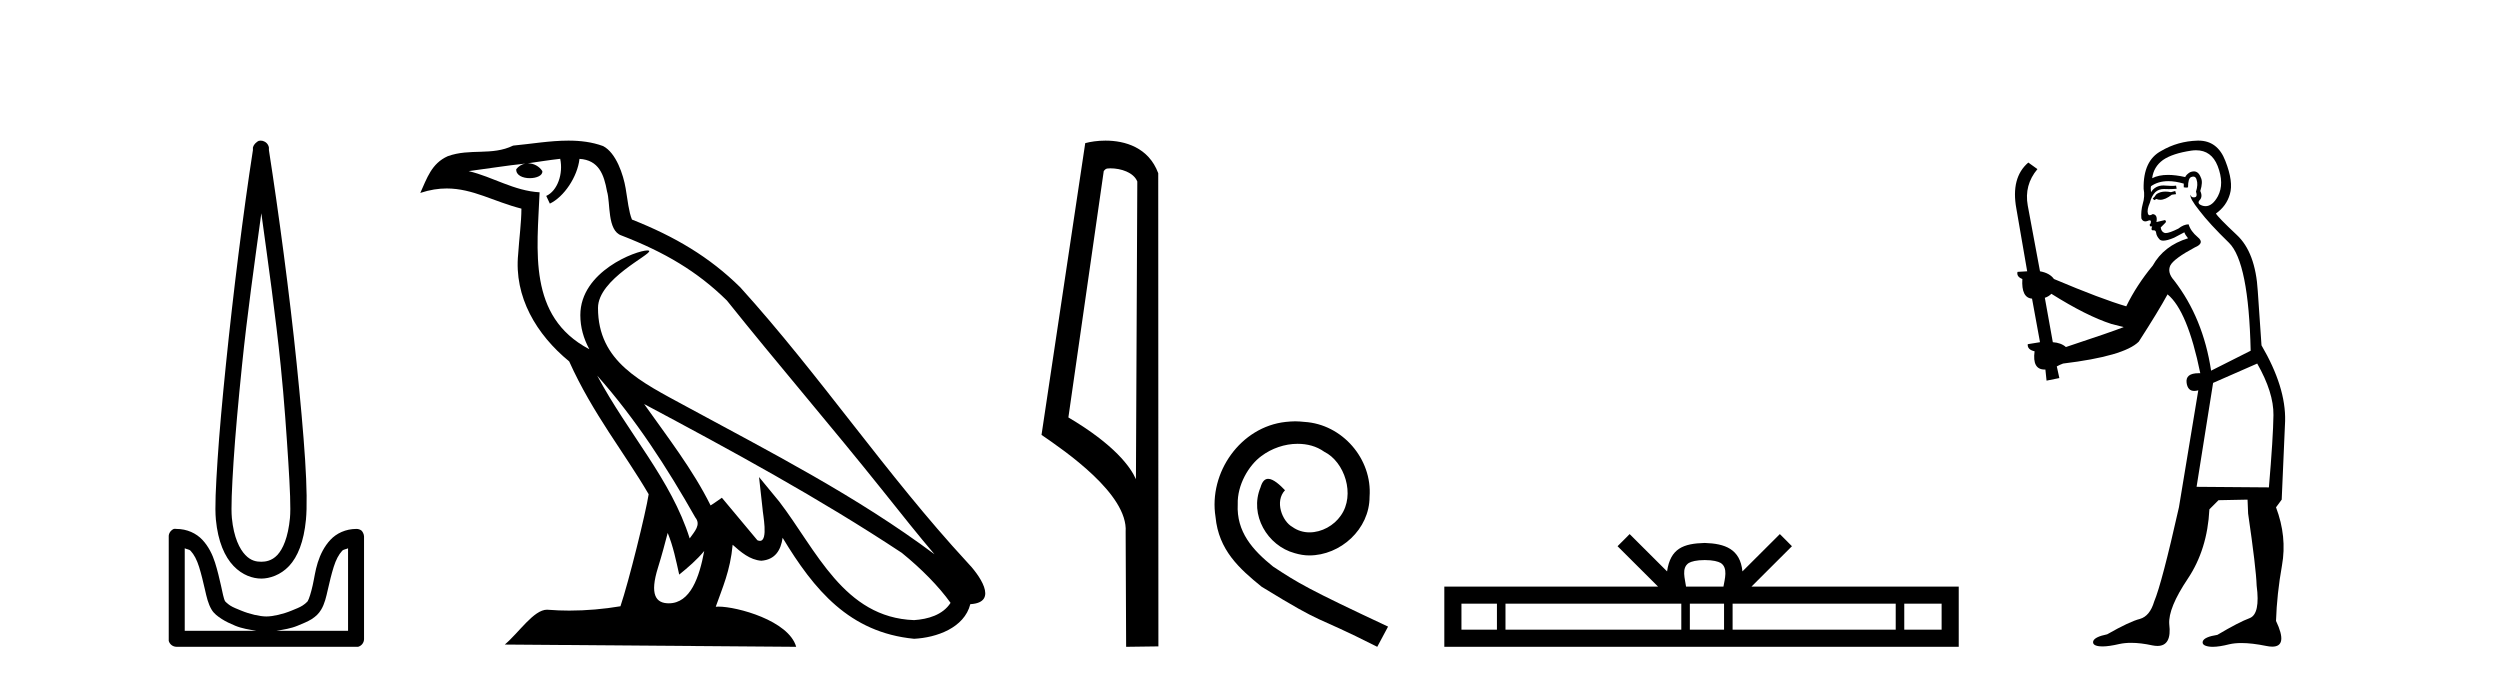
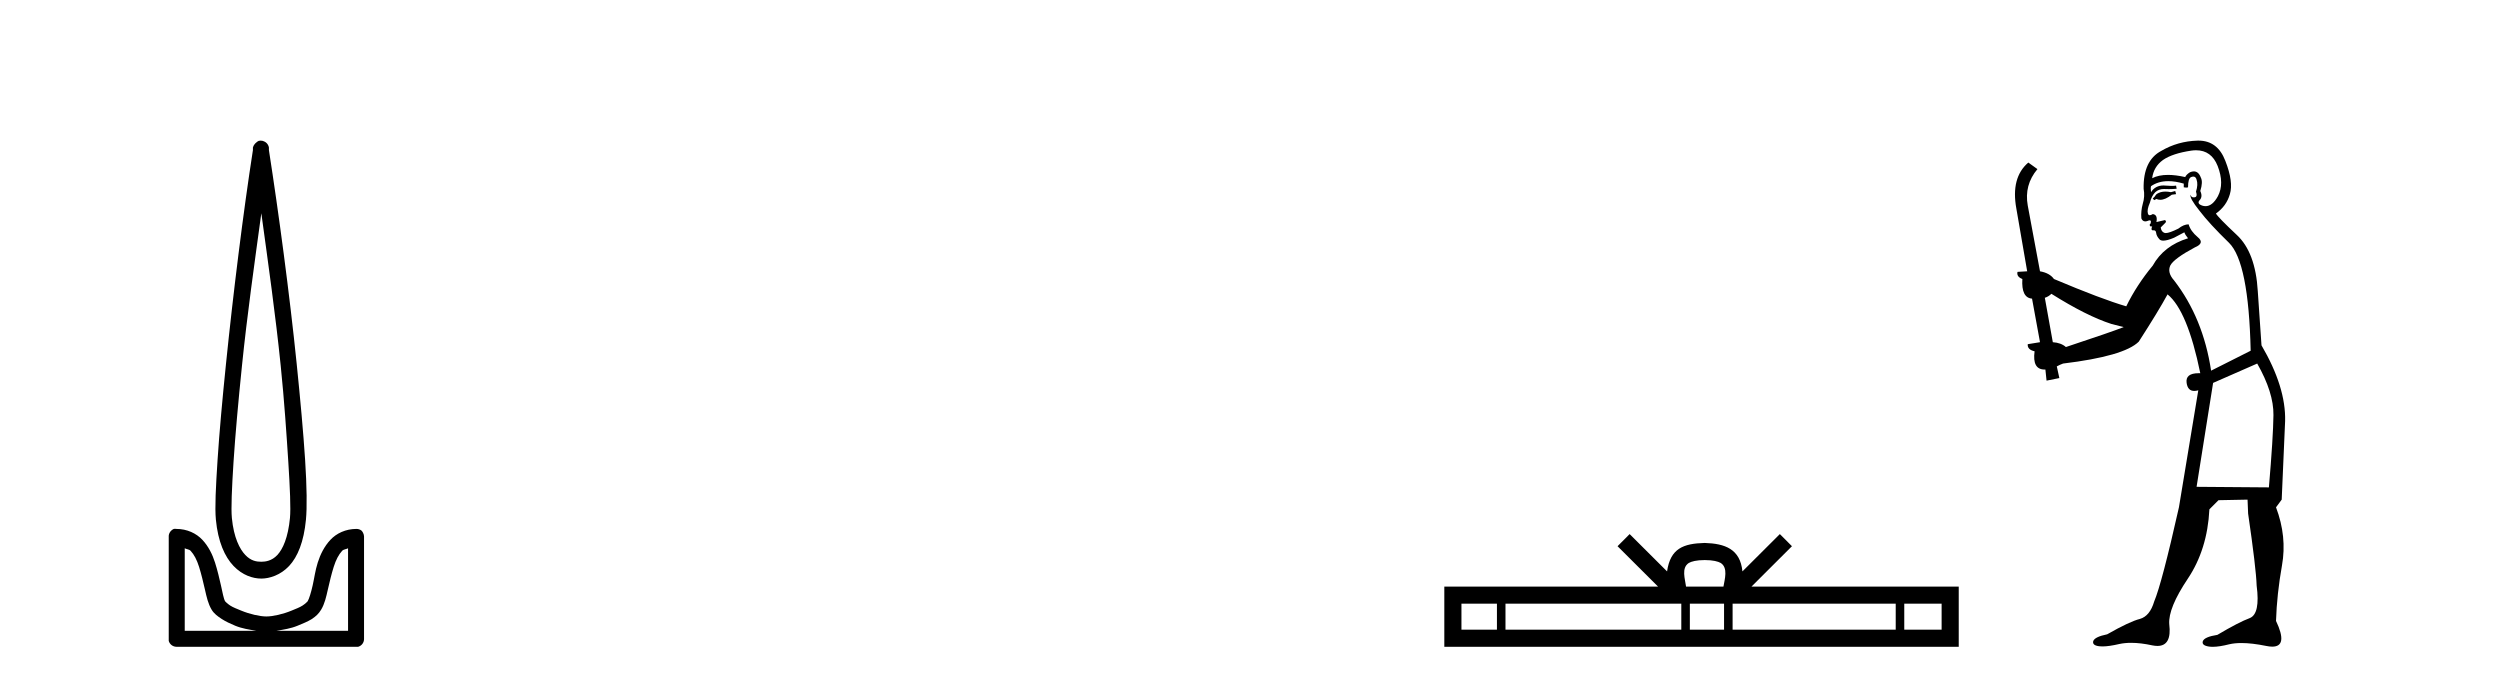
<svg xmlns="http://www.w3.org/2000/svg" width="150.0" height="41.0">
  <path d="M 15.68 12.794 C 16.094 15.813 16.533 18.91 16.842 21.936 C 17.061 24.077 17.193 26.089 17.297 27.694 C 17.4 29.3 17.452 30.514 17.398 31.079 C 17.284 32.26 16.971 32.946 16.64 33.301 C 16.309 33.656 15.919 33.705 15.68 33.705 C 15.389 33.705 15.058 33.654 14.721 33.301 C 14.383 32.948 14.026 32.26 13.912 31.079 C 13.858 30.514 13.91 29.3 14.013 27.694 C 14.117 26.089 14.3 24.077 14.519 21.936 C 14.828 18.908 15.267 15.814 15.68 12.794 ZM 15.642 8.437 C 15.604 8.437 15.566 8.441 15.529 8.45 C 15.472 8.474 15.421 8.508 15.377 8.551 C 15.339 8.58 15.305 8.614 15.276 8.652 C 15.227 8.711 15.192 8.78 15.175 8.854 C 15.168 8.898 15.182 8.962 15.175 9.006 C 14.592 12.756 13.993 17.586 13.559 21.835 C 13.339 23.985 13.159 25.97 13.054 27.593 C 12.949 29.217 12.884 30.462 12.953 31.18 C 13.081 32.508 13.485 33.405 14.013 33.958 C 14.542 34.511 15.165 34.715 15.68 34.715 C 16.167 34.715 16.832 34.509 17.347 33.958 C 17.862 33.406 18.229 32.508 18.357 31.18 C 18.426 30.462 18.412 29.217 18.307 27.593 C 18.202 25.97 18.021 23.985 17.802 21.835 C 17.368 17.586 16.718 12.756 16.135 9.006 C 16.128 8.962 16.142 8.898 16.135 8.854 C 16.127 8.801 16.109 8.75 16.084 8.703 C 16.039 8.617 15.968 8.546 15.882 8.501 C 15.808 8.458 15.725 8.437 15.642 8.437 ZM 11.084 32.897 C 11.188 32.954 11.351 32.956 11.437 33.049 C 11.647 33.273 11.811 33.591 11.943 34.008 C 12.074 34.425 12.195 34.928 12.296 35.372 C 12.397 35.816 12.484 36.225 12.7 36.584 C 12.847 36.827 13.069 36.985 13.306 37.14 C 13.544 37.294 13.814 37.419 14.114 37.544 C 14.52 37.712 14.947 37.774 15.377 37.847 L 11.084 37.847 L 11.084 32.897 ZM 20.883 32.897 L 20.883 37.847 L 16.589 37.847 C 17.02 37.774 17.447 37.712 17.852 37.544 C 18.152 37.419 18.473 37.294 18.711 37.14 C 18.948 36.985 19.12 36.827 19.266 36.584 C 19.483 36.225 19.57 35.816 19.671 35.372 C 19.771 34.928 19.892 34.425 20.024 34.008 C 20.156 33.591 20.32 33.273 20.529 33.049 C 20.616 32.956 20.779 32.954 20.883 32.897 ZM 10.503 31.729 C 10.478 31.729 10.452 31.731 10.427 31.735 C 10.371 31.759 10.319 31.793 10.276 31.836 C 10.19 31.916 10.137 32.023 10.124 32.139 C 10.123 32.156 10.123 32.173 10.124 32.19 L 10.124 38.352 C 10.121 38.386 10.121 38.42 10.124 38.453 C 10.182 38.658 10.366 38.801 10.579 38.807 L 21.388 38.807 C 21.405 38.808 21.422 38.809 21.438 38.809 C 21.455 38.809 21.472 38.808 21.489 38.807 C 21.694 38.749 21.837 38.565 21.842 38.352 L 21.842 32.19 C 21.84 32.12 21.823 32.051 21.792 31.988 C 21.768 31.931 21.734 31.88 21.691 31.836 C 21.606 31.771 21.502 31.735 21.395 31.735 C 21.392 31.735 21.39 31.735 21.388 31.735 C 20.739 31.735 20.186 32.001 19.822 32.392 C 19.458 32.782 19.218 33.268 19.064 33.756 C 18.91 34.243 18.858 34.694 18.761 35.119 C 18.665 35.545 18.549 35.929 18.458 36.079 C 18.455 36.085 18.327 36.22 18.155 36.332 C 17.983 36.444 17.754 36.529 17.499 36.635 C 16.989 36.847 16.377 36.988 15.983 36.988 C 15.59 36.988 14.978 36.847 14.468 36.635 C 14.213 36.529 13.984 36.444 13.811 36.332 C 13.639 36.22 13.512 36.085 13.508 36.079 C 13.418 35.929 13.352 35.545 13.256 35.119 C 13.159 34.694 13.056 34.243 12.902 33.756 C 12.748 33.268 12.509 32.782 12.145 32.392 C 11.78 32.001 11.227 31.735 10.579 31.735 C 10.554 31.731 10.528 31.729 10.503 31.729 Z" style="fill:#000000;stroke:none" />
-   <path d="M 35.833 22.54 L 35.833 22.54 C 38.127 25.118 40.026 28.06 41.719 31.048 C 42.075 31.486 41.675 31.888 41.381 32.305 C 40.266 28.763 37.698 26.03 35.833 22.54 ZM 33.612 9.529 C 33.803 10.422 33.451 11.451 32.774 11.755 L 32.991 12.217 C 33.836 11.815 34.649 10.612 34.769 9.532 C 35.924 9.601 36.24 10.47 36.42 11.479 C 36.637 12.168 36.417 13.841 37.291 14.13 C 39.871 15.129 41.843 16.285 43.614 18.031 C 46.669 21.852 49.861 25.552 52.916 29.376 C 54.103 30.865 55.188 32.228 56.07 33.257 C 51.431 29.789 46.247 27.136 41.161 24.38 C 38.458 22.911 35.88 21.71 35.88 18.477 C 35.88 16.738 39.084 15.281 38.952 15.055 C 38.94 15.035 38.903 15.026 38.845 15.026 C 38.187 15.026 34.82 16.274 34.82 18.907 C 34.82 19.637 35.015 20.313 35.355 20.944 C 35.349 20.944 35.344 20.943 35.339 20.943 C 31.646 18.986 32.233 15.028 32.376 11.538 C 30.841 11.453 29.577 10.616 28.12 10.267 C 29.25 10.121 30.377 9.933 31.51 9.816 L 31.51 9.816 C 31.298 9.858 31.103 9.982 30.974 10.154 C 30.955 10.526 31.376 10.69 31.786 10.69 C 32.186 10.69 32.577 10.534 32.539 10.264 C 32.358 9.982 32.028 9.799 31.69 9.799 C 31.681 9.799 31.671 9.799 31.661 9.799 C 32.225 9.719 32.975 9.599 33.612 9.529 ZM 40.062 31.976 C 40.393 32.78 40.564 33.632 40.752 34.476 C 41.29 34.04 41.811 33.593 42.253 33.06 L 42.253 33.06 C 41.965 34.623 41.428 36.199 40.127 36.199 C 39.339 36.199 38.974 35.667 39.48 34.054 C 39.718 33.293 39.907 32.566 40.062 31.976 ZM 38.648 24.242 L 38.648 24.242 C 43.914 27.047 49.128 29.879 54.108 33.171 C 55.281 34.122 56.326 35.181 57.034 36.172 C 56.565 36.901 55.671 37.152 54.845 37.207 C 50.63 37.06 48.98 32.996 46.753 30.093 L 45.542 28.622 L 45.751 30.507 C 45.765 30.846 46.113 32.452 45.595 32.452 C 45.551 32.452 45.5 32.44 45.443 32.415 L 43.313 29.865 C 43.085 30.015 42.87 30.186 42.635 30.325 C 41.578 28.187 40.032 26.196 38.648 24.242 ZM 34.104 8.437 C 32.997 8.437 31.863 8.636 30.788 8.736 C 29.506 9.361 28.207 8.884 26.863 9.373 C 25.891 9.809 25.619 10.693 25.217 11.576 C 25.79 11.386 26.311 11.308 26.801 11.308 C 28.368 11.308 29.629 12.097 31.285 12.518 C 31.283 13.349 31.152 14.292 31.09 15.242 C 30.833 17.816 32.19 20.076 34.152 21.685 C 35.557 24.814 37.501 27.214 38.92 29.655 C 38.751 30.752 37.73 34.89 37.227 36.376 C 36.242 36.542 35.189 36.636 34.155 36.636 C 33.737 36.636 33.323 36.62 32.917 36.588 C 32.885 36.584 32.854 36.582 32.822 36.582 C 32.024 36.582 31.147 37.945 30.287 38.673 L 47.771 38.809 C 47.325 37.233 44.218 36.397 43.114 36.397 C 43.051 36.397 42.994 36.399 42.945 36.405 C 43.335 35.29 43.82 34.243 43.959 32.686 C 44.447 33.123 44.994 33.595 45.677 33.644 C 46.512 33.582 46.851 33.011 46.957 32.267 C 48.849 35.396 50.964 37.951 54.845 38.327 C 56.186 38.261 57.857 37.675 58.219 36.25 C 59.998 36.149 58.694 34.416 58.033 33.737 C 53.193 28.498 49.198 22.517 44.415 17.238 C 42.573 15.421 40.493 14.192 37.917 13.173 C 37.725 12.702 37.662 12.032 37.538 11.295 C 37.402 10.491 36.973 9.174 36.188 8.765 C 35.52 8.519 34.817 8.437 34.104 8.437 Z" style="fill:#000000;stroke:none" />
-   <path d="M 66.626 10.1 C 67.251 10.1 68.015 10.34 68.238 10.89 L 68.156 28.751 L 68.156 28.751 C 67.839 28.034 66.898 26.699 64.103 25.046 L 66.225 10.263 C 66.325 10.157 66.322 10.1 66.626 10.1 ZM 68.156 28.751 L 68.156 28.751 C 68.156 28.751 68.156 28.751 68.156 28.751 L 68.156 28.751 L 68.156 28.751 ZM 66.329 8.437 C 65.851 8.437 65.419 8.505 65.114 8.588 L 62.491 26.094 C 63.878 27.044 67.691 29.648 67.539 31.91 L 67.568 38.809 L 69.504 38.783 L 69.494 10.393 C 68.918 8.837 67.487 8.437 66.329 8.437 Z" style="fill:#000000;stroke:none" />
-   <path d="M 77.715 25.279 C 77.527 25.279 77.339 25.297 77.151 25.314 C 74.435 25.604 72.505 28.354 72.932 31.019 C 73.12 33.001 74.35 34.111 75.699 35.205 C 79.714 37.665 78.586 36.759 82.635 38.809 L 83.284 37.596 C 78.467 35.341 77.886 34.983 76.383 33.992 C 75.153 33.001 74.179 31.908 74.264 30.251 C 74.23 29.106 74.914 27.927 75.682 27.364 C 76.297 26.902 77.083 26.629 77.852 26.629 C 78.433 26.629 78.979 26.766 79.458 27.107 C 80.671 27.705 81.337 29.687 80.449 30.934 C 80.039 31.532 79.304 31.942 78.569 31.942 C 78.211 31.942 77.852 31.839 77.544 31.617 C 76.929 31.276 76.468 30.08 77.1 29.414 C 76.81 29.106 76.4 28.73 76.092 28.73 C 75.887 28.73 75.734 28.884 75.631 29.243 C 74.948 30.883 76.041 32.745 77.681 33.189 C 77.971 33.274 78.262 33.326 78.552 33.326 C 80.431 33.326 82.174 31.754 82.174 29.807 C 82.345 27.534 80.534 25.45 78.262 25.314 C 78.091 25.297 77.903 25.279 77.715 25.279 Z" style="fill:#000000;stroke:none" />
  <path d="M 102.285 33.604 C 102.785 33.604 103.087 33.689 103.243 33.778 C 103.697 34.068 103.48 34.761 103.407 35.195 L 101.163 35.195 C 101.109 34.752 100.864 34.076 101.328 33.778 C 101.484 33.689 101.784 33.604 102.285 33.604 ZM 89.816 36.222 L 89.816 37.782 L 87.687 37.782 L 87.687 36.222 ZM 100.878 36.222 L 100.878 37.782 L 90.329 37.782 L 90.329 36.222 ZM 103.443 36.222 L 103.443 37.782 L 101.391 37.782 L 101.391 36.222 ZM 113.743 36.222 L 113.743 37.782 L 103.956 37.782 L 103.956 36.222 ZM 116.497 36.222 L 116.497 37.782 L 114.256 37.782 L 114.256 36.222 ZM 97.779 32.045 L 97.053 32.773 L 99.482 35.195 L 86.659 35.195 L 86.659 38.809 L 117.524 38.809 L 117.524 35.195 L 105.089 35.195 L 107.517 32.773 L 106.791 32.045 L 104.546 34.284 C 104.411 32.927 103.481 32.615 102.285 32.577 C 101.007 32.611 100.223 32.9 100.024 34.284 L 97.779 32.045 Z" style="fill:#000000;stroke:none" />
  <path d="M 130.514 11.461 L 130.257 11.53 Q 130.078 11.495 129.924 11.495 Q 129.771 11.495 129.643 11.53 Q 129.386 11.615 129.335 11.717 Q 129.284 11.82 129.164 11.905 L 129.25 12.008 L 129.386 11.94 Q 129.494 11.988 129.615 11.988 Q 129.918 11.988 130.309 11.683 L 130.565 11.649 L 130.514 11.461 ZM 131.762 9.016 Q 132.685 9.016 133.059 9.958 Q 133.469 11.017 133.076 11.769 Q 132.748 12.37 132.333 12.37 Q 132.229 12.37 132.119 12.332 Q 131.829 12.23 131.949 12.042 Q 132.188 11.82 132.017 11.461 Q 132.188 10.915 132.051 10.658 Q 131.914 10.283 131.63 10.283 Q 131.526 10.283 131.402 10.334 Q 131.18 10.47 131.112 10.624 Q 130.538 10.494 130.082 10.494 Q 129.517 10.494 129.13 10.693 Q 129.215 10.009 129.779 9.599 Q 130.343 9.206 131.487 9.036 Q 131.63 9.016 131.762 9.016 ZM 123.083 17.628 Q 125.201 18.96 126.687 19.438 L 127.422 19.626 Q 126.687 19.917 123.954 20.822 Q 123.664 20.566 123.169 20.532 L 122.69 17.867 Q 122.912 17.799 123.083 17.628 ZM 131.601 10.595 Q 131.746 10.595 131.795 10.778 Q 131.897 11.068 131.761 11.495 Q 131.863 11.82 131.675 11.837 Q 131.644 11.842 131.616 11.842 Q 131.465 11.842 131.436 11.683 L 131.436 11.683 Q 131.351 11.871 131.966 12.64 Q 132.564 13.426 133.742 14.57 Q 134.921 15.732 135.04 21.044 L 132.666 22.24 Q 132.188 19.08 130.445 16.825 Q 130.018 16.347 130.223 15.92 Q 130.445 15.51 131.692 14.843 Q 132.307 14.587 131.863 14.228 Q 131.436 13.87 131.317 13.46 Q 131.026 13.46 130.702 13.716 Q 130.165 13.984 129.944 13.984 Q 129.897 13.984 129.865 13.972 Q 129.677 13.904 129.643 13.648 L 129.899 13.391 Q 130.018 13.289 129.899 13.204 L 129.386 13.323 Q 129.472 12.879 129.164 12.845 Q 129.057 12.914 128.987 12.914 Q 128.902 12.914 128.874 12.811 Q 128.806 12.589 128.993 12.162 Q 129.096 11.752 129.318 11.53 Q 129.523 11.34 129.844 11.34 Q 129.871 11.34 129.899 11.342 Q 130.018 11.347 130.136 11.347 Q 130.371 11.347 130.599 11.325 L 130.565 11.137 Q 130.437 11.154 130.287 11.154 Q 130.138 11.154 129.967 11.137 Q 129.888 11.128 129.814 11.128 Q 129.315 11.128 129.062 11.53 Q 129.028 11.273 129.062 11.171 Q 129.494 10.869 130.097 10.869 Q 130.52 10.869 131.026 11.017 L 131.026 11.239 Q 131.103 11.256 131.167 11.256 Q 131.231 11.256 131.282 11.239 Q 131.282 10.693 131.47 10.624 Q 131.544 10.595 131.601 10.595 ZM 135.433 21.813 Q 136.424 23.555 136.407 24.905 Q 136.39 26.254 136.134 29.243 L 131.795 29.209 L 132.786 22.974 L 135.433 21.813 ZM 131.909 8.437 Q 131.878 8.437 131.846 8.438 Q 130.667 8.472 129.677 9.053 Q 128.583 9.633 128.618 11.325 Q 128.703 11.786 128.566 12.23 Q 128.447 12.657 128.481 13.101 Q 128.554 13.284 128.715 13.284 Q 128.779 13.284 128.857 13.255 Q 128.936 13.22 128.984 13.22 Q 129.1 13.22 129.028 13.426 Q 128.959 13.46 128.993 13.545 Q 129.016 13.591 129.069 13.591 Q 129.096 13.591 129.13 13.579 L 129.13 13.579 Q 129.034 13.82 129.178 13.82 Q 129.188 13.82 129.198 13.819 Q 129.212 13.817 129.225 13.817 Q 129.354 13.817 129.369 13.972 Q 129.386 14.16 129.574 14.365 Q 129.648 14.439 129.798 14.439 Q 130.031 14.439 130.445 14.263 L 131.06 13.938 Q 131.112 14.092 131.282 14.297 Q 129.83 14.741 129.164 15.937 Q 128.191 17.115 127.576 18.379 Q 126.107 17.952 123.237 16.74 Q 122.981 16.381 122.4 16.278 L 121.665 12.332 Q 121.443 11.102 122.246 10.146 L 121.699 9.753 Q 120.64 10.658 120.982 12.52 L 121.631 16.278 L 121.05 16.312 Q 120.982 16.603 121.341 16.74 Q 121.272 17.867 121.922 17.918 L 122.4 20.532 Q 122.024 20.6 121.665 20.651 Q 121.631 20.976 122.075 21.078 Q 121.926 22.173 122.678 22.173 Q 122.701 22.173 122.724 22.172 L 122.793 22.838 L 123.561 22.684 L 123.408 21.984 Q 123.596 21.881 123.783 21.813 Q 127.456 21.369 128.327 20.498 Q 129.506 18.67 130.053 17.662 Q 131.248 18.636 132.017 22.394 Q 131.969 22.392 131.924 22.392 Q 131.116 22.392 131.197 22.974 Q 131.264 23.456 131.655 23.456 Q 131.764 23.456 131.897 23.419 L 131.897 23.419 L 130.736 30.439 Q 129.711 35 129.25 36.093 Q 128.993 36.964 128.396 37.135 Q 127.781 37.289 126.431 38.058 Q 125.68 38.211 125.594 38.468 Q 125.526 38.724 125.953 38.775 Q 126.041 38.786 126.147 38.786 Q 126.535 38.786 127.166 38.639 Q 127.487 38.57 127.868 38.57 Q 128.44 38.57 129.147 38.724 Q 129.31 38.756 129.447 38.756 Q 130.317 38.756 130.155 37.443 Q 130.087 36.486 131.265 34.727 Q 132.444 32.967 132.564 30.559 L 133.11 30.012 L 134.853 29.978 L 134.887 30.815 Q 135.365 34.095 135.399 35.137 Q 135.621 36.828 134.989 37.084 Q 134.34 37.323 133.042 38.092 Q 132.273 38.211 132.171 38.468 Q 132.085 38.724 132.529 38.792 Q 132.636 38.809 132.766 38.809 Q 133.157 38.809 133.759 38.656 Q 134.075 38.582 134.485 38.582 Q 135.119 38.582 135.98 38.758 Q 136.18 38.799 136.335 38.799 Q 137.296 38.799 136.561 37.255 Q 136.612 35.649 136.919 33.924 Q 137.227 32.199 136.561 30.439 L 136.902 29.978 L 137.107 25.263 Q 137.159 23.231 135.69 20.72 Q 135.621 19.797 135.467 17.474 Q 135.331 15.134 134.203 14.092 Q 133.076 13.033 132.956 12.811 Q 133.588 12.367 133.793 11.649 Q 134.016 10.915 133.52 9.651 Q 133.055 8.437 131.909 8.437 Z" style="fill:#000000;stroke:none" />
</svg>